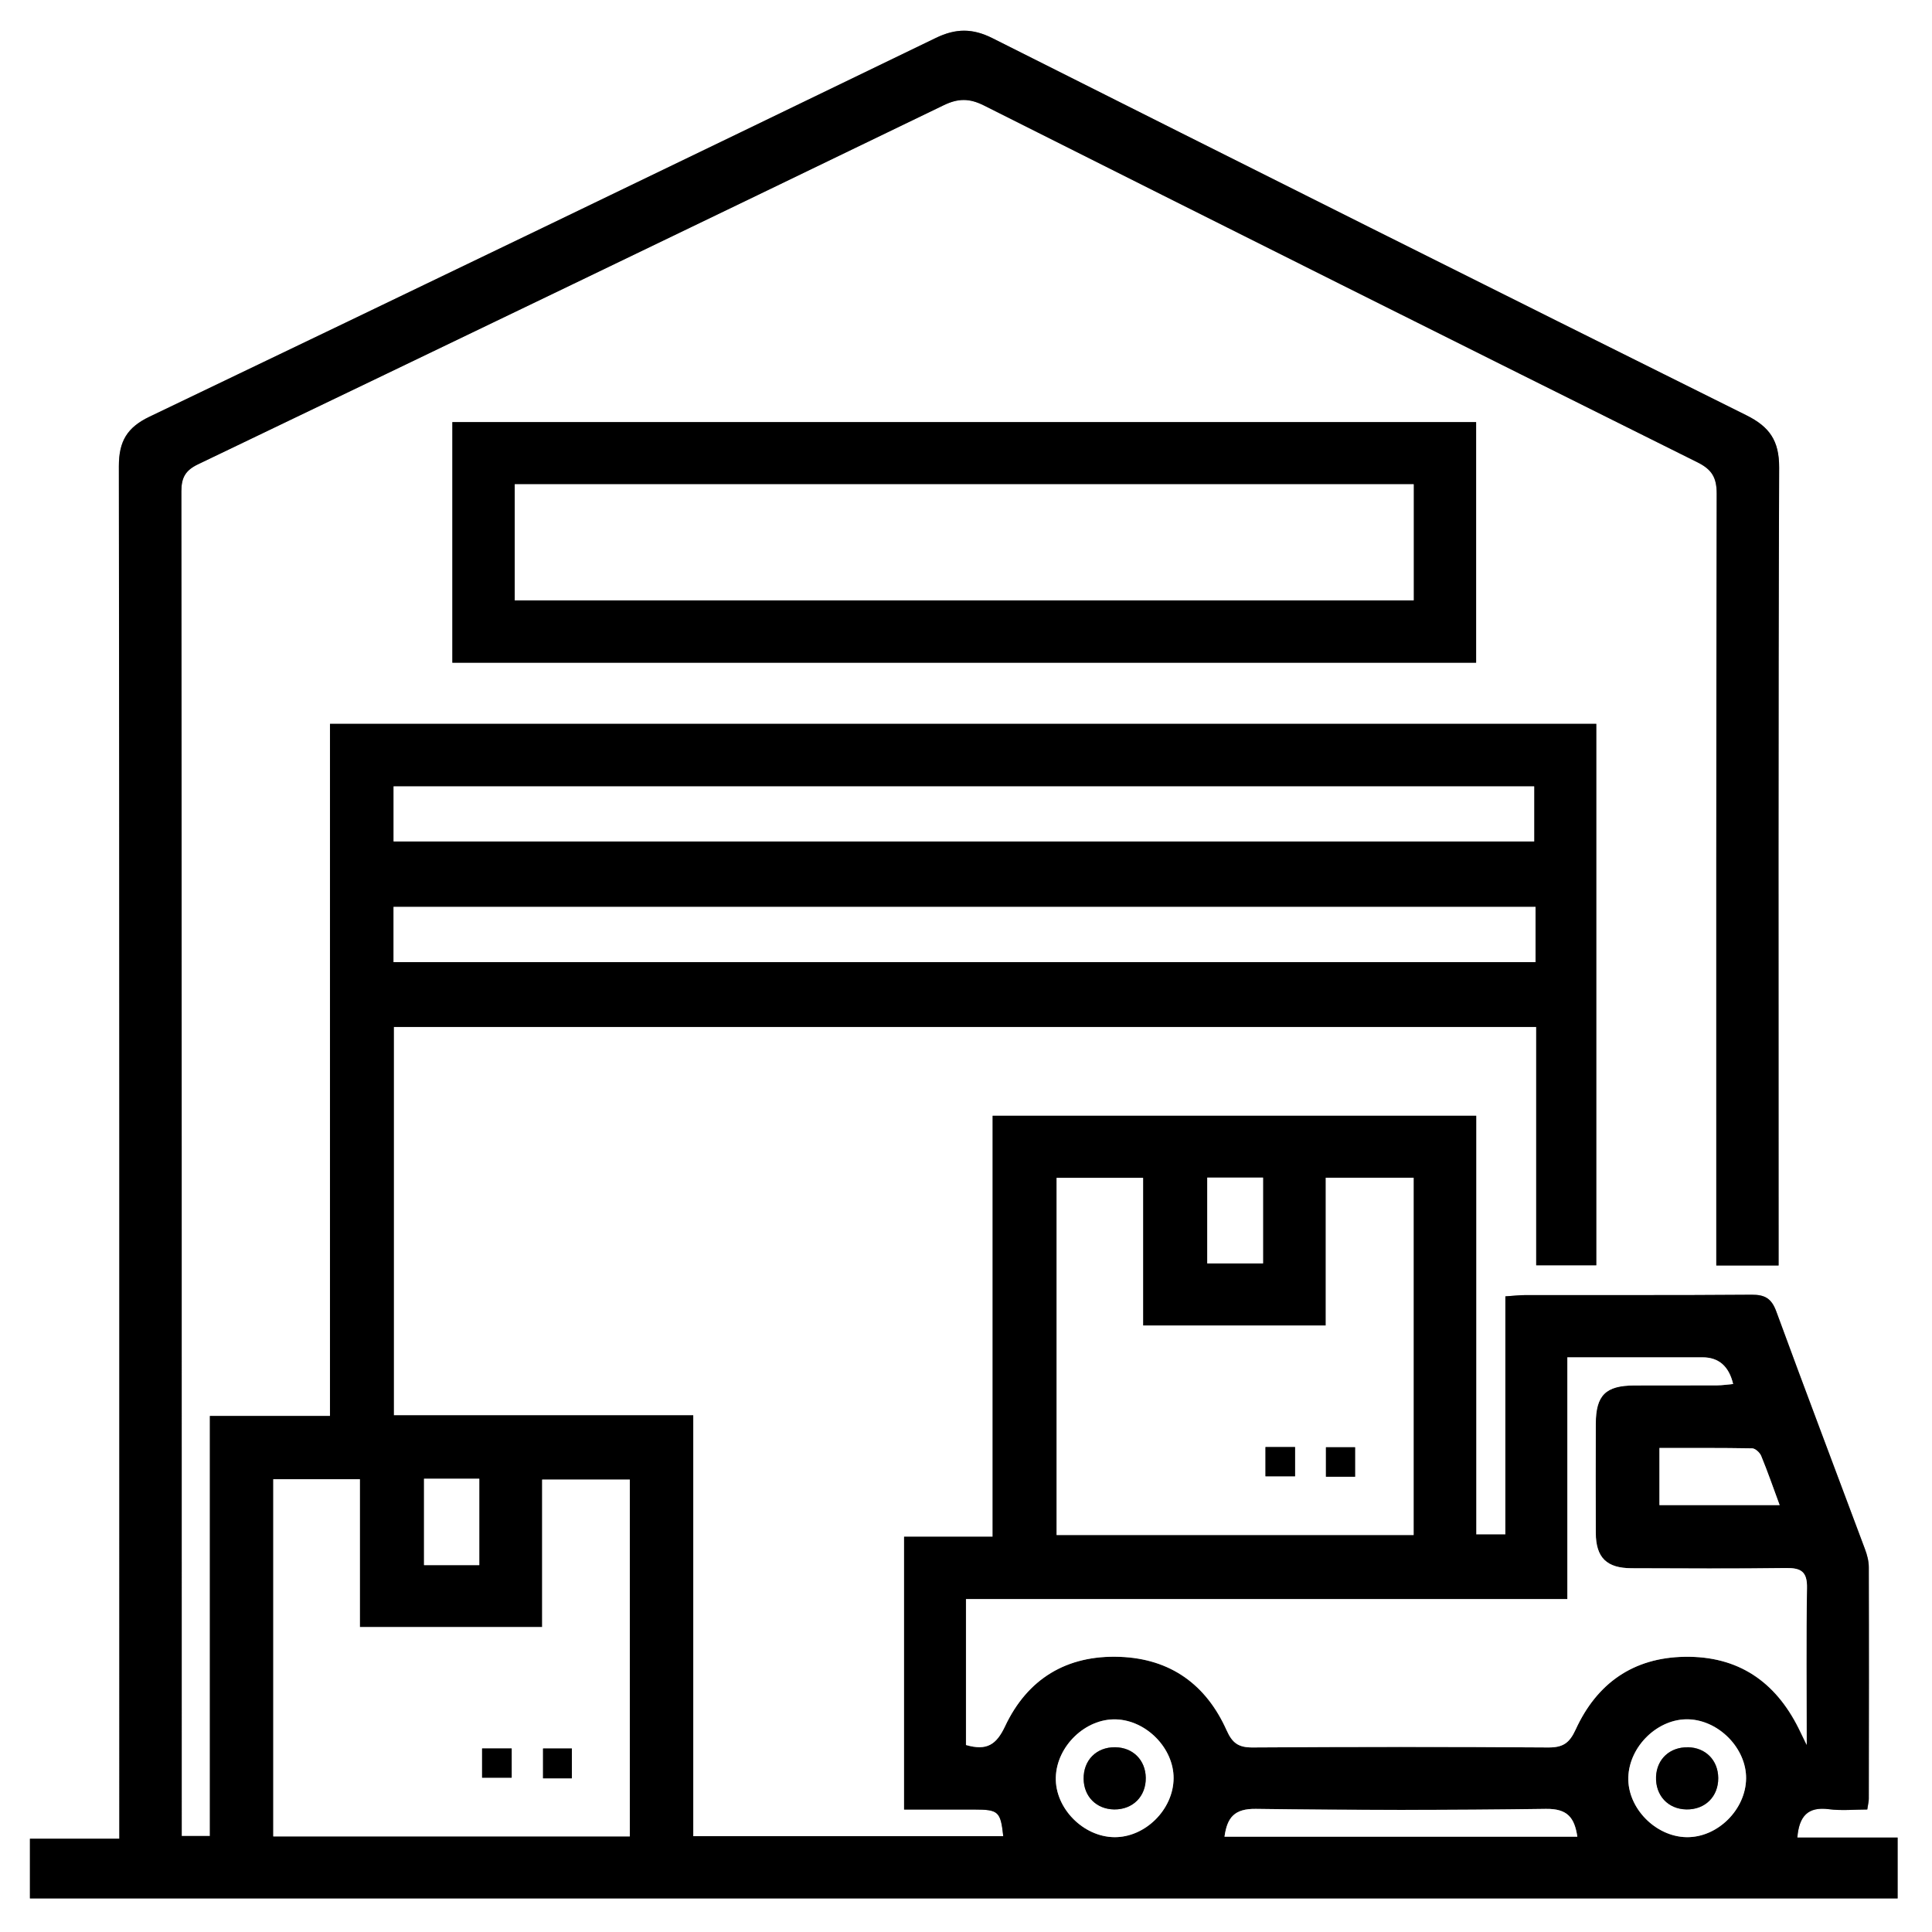
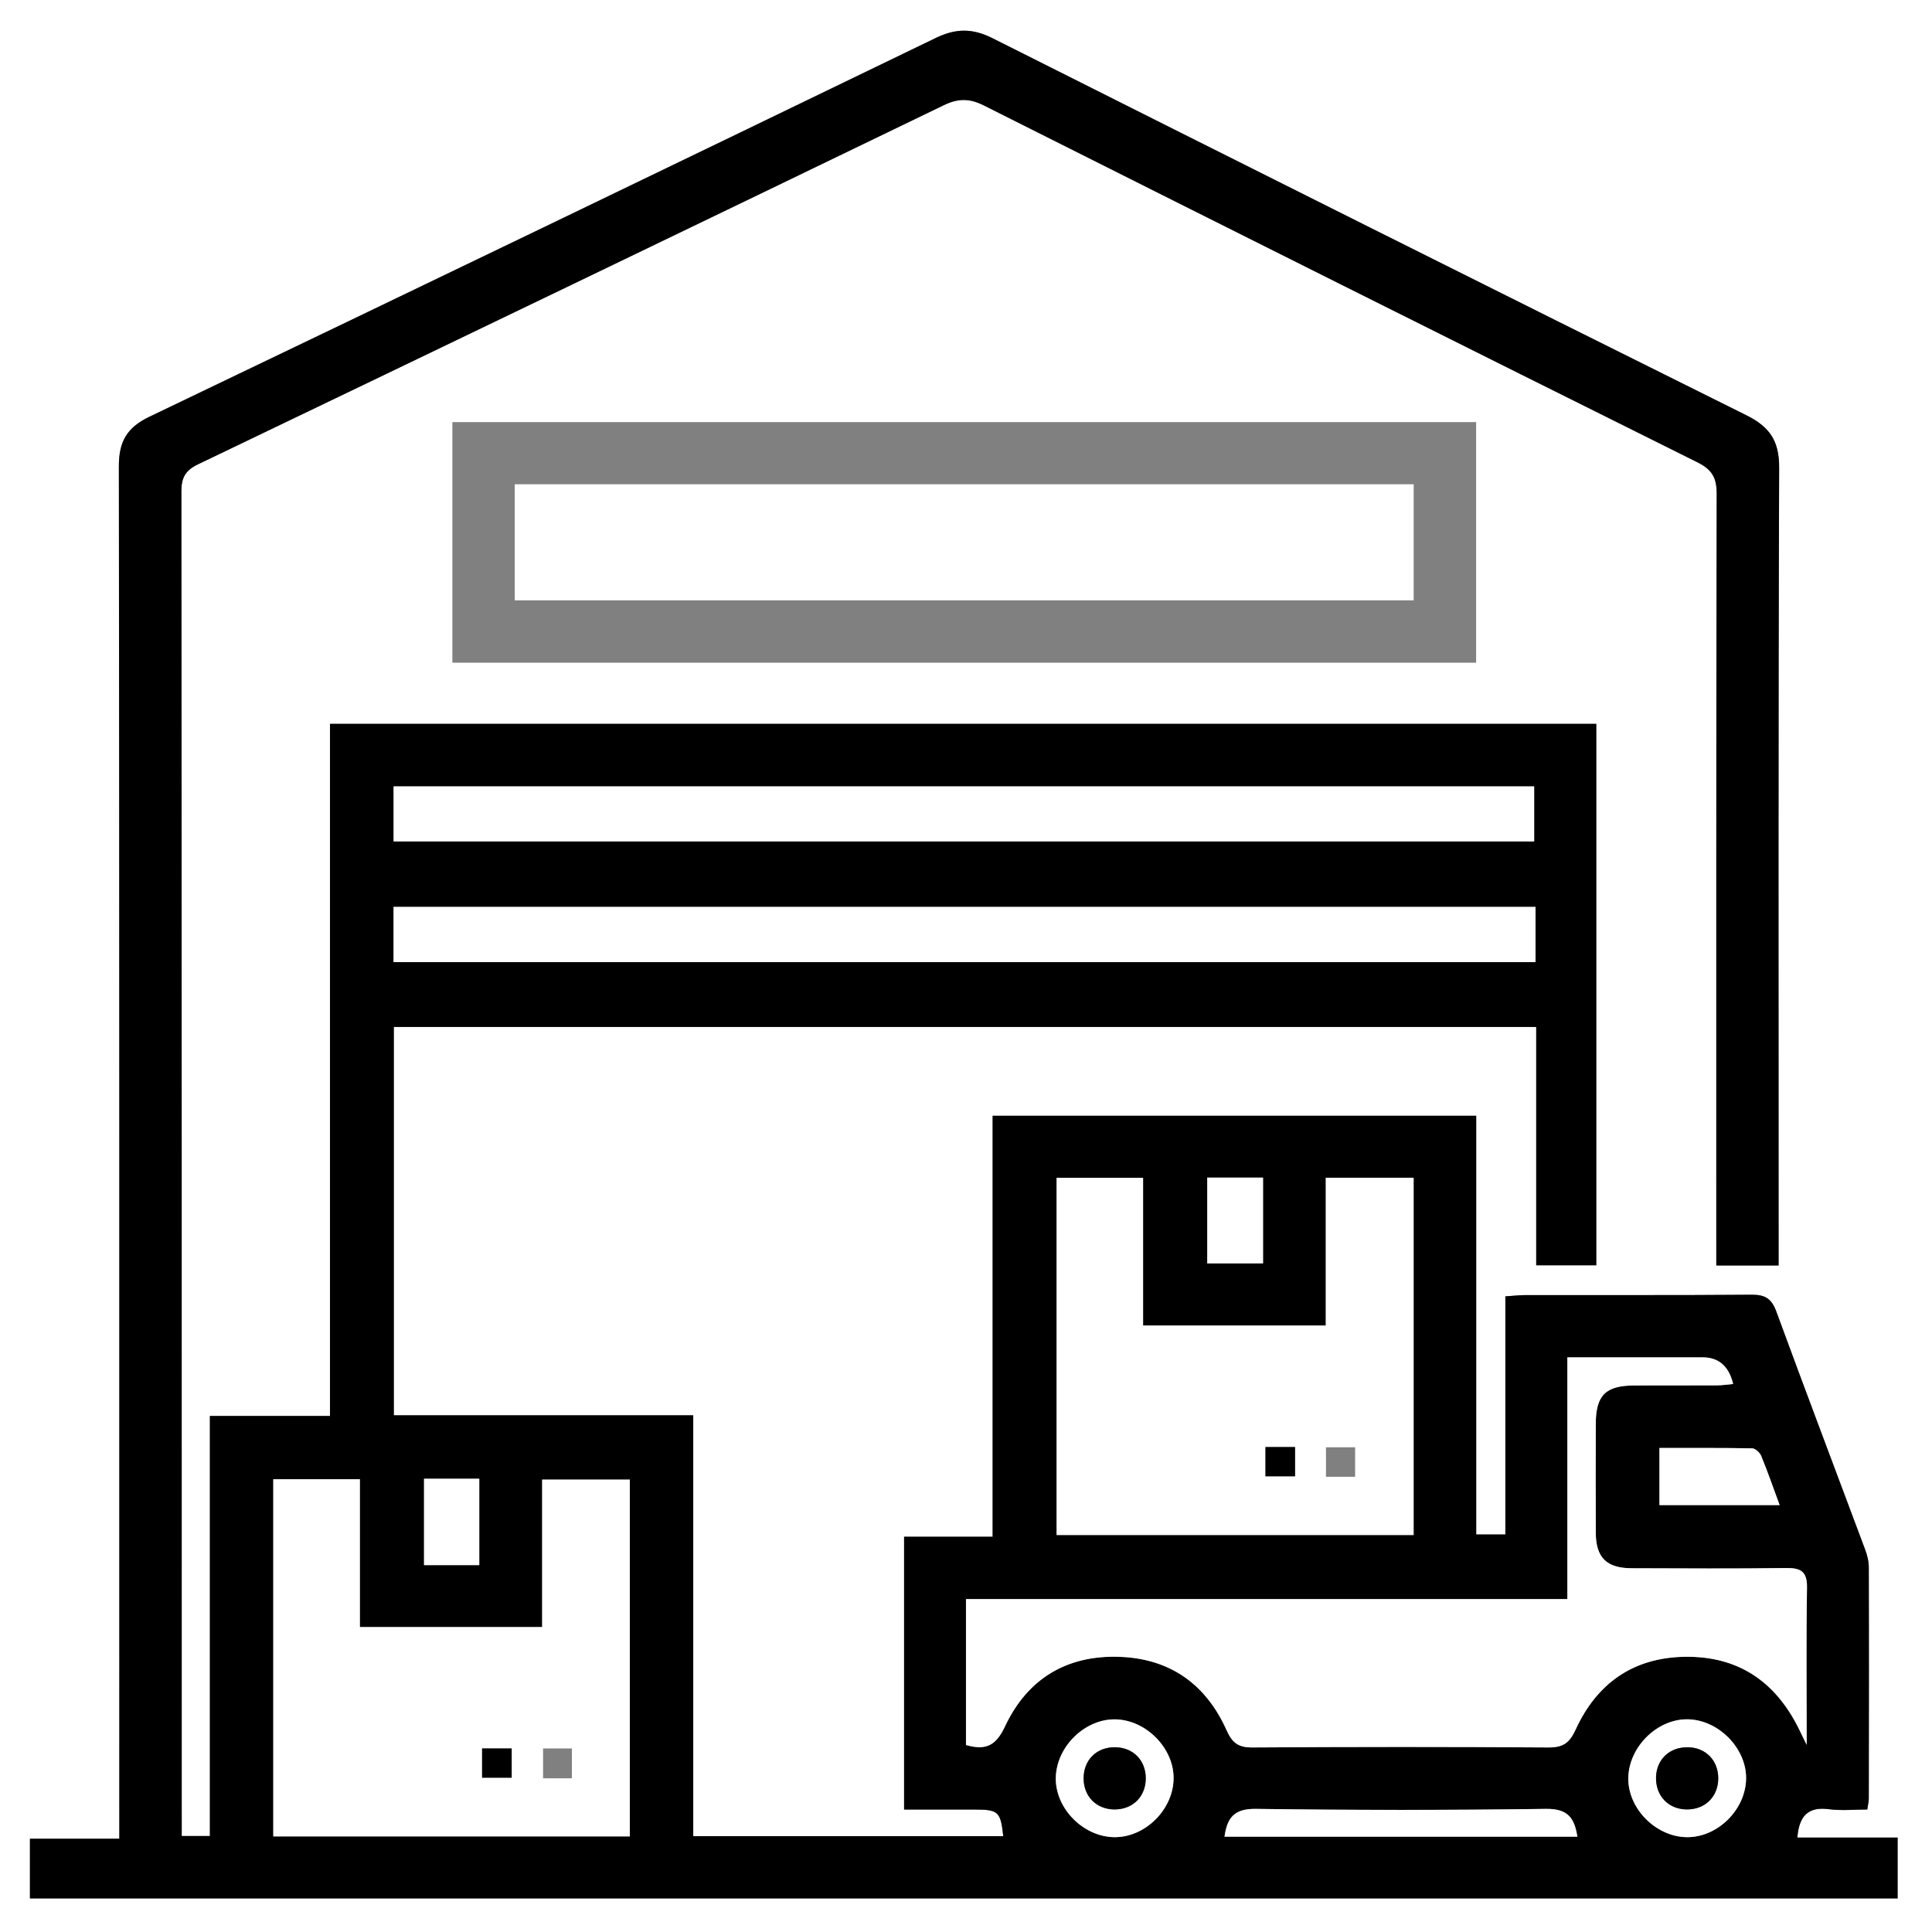
<svg xmlns="http://www.w3.org/2000/svg" id="Layer_1" viewBox="0 0 384 384">
  <rect x="0" y="0" width="384" height="384" fill="#808080" stroke="none" />
  <path d="m0,384V0h384v384H0Zm5.95-6.68h371.23v-12.09h-19.93c.35-4.27,2.1-6.18,6.26-5.64,2.52.33,5.11.06,7.64.06.17-1.14.3-1.62.3-2.11.02-15.35.04-30.7,0-46.06,0-1.21-.34-2.47-.77-3.61-5.87-15.74-11.84-31.45-17.62-47.22-.94-2.56-2.25-3.33-4.89-3.31-14.97.12-29.94.05-44.91.07-1.21,0-2.41.14-4.04.25v47.33h-5.8v-83.22h-96.11v83.67h-17.6v54.22c4.83,0,9.42,0,14,0,4.76,0,5.17.4,5.71,5.29h-61.62v-83.65h-59.51v-77.19h227.05v47.37h11.94v-107.61H65.58v137.57h-23.87v83.48h-5.6c0-1.43,0-2.55,0-3.66,0-87.87.01-175.74-.07-263.61,0-2.78.85-4.18,3.34-5.38,49.43-23.71,98.82-47.48,148.17-71.35,2.89-1.4,5.13-1.4,8,.04,47.23,23.73,94.5,47.38,141.81,70.92,2.88,1.44,3.84,3.04,3.84,6.24-.11,49.43-.08,98.85-.08,148.28,0,1.69,0,3.38,0,5.12h12.38c0-2.01,0-3.73,0-5.45,0-51.05-.08-102.1.11-153.15.02-5.32-1.91-8.09-6.51-10.38-50-24.86-99.94-49.85-149.83-74.94-3.97-2-7.3-1.98-11.27-.06-52.05,25.19-104.13,50.3-156.28,75.27-4.47,2.14-6.1,4.89-6.1,9.83.12,89.12.09,178.23.09,267.35,0,1.68,0,3.35,0,5.47H5.95v11.85ZM89.91,83.9v47.82h203.48v-47.82H89.91Z" style="fill:#fff; stroke-width:0px;" />
  <path d="m5.95,377.32v-11.85h17.77c0-2.12,0-3.8,0-5.47,0-89.12.03-178.23-.09-267.35,0-4.94,1.63-7.69,6.1-9.83C81.88,57.84,133.96,32.73,186.01,7.54c3.97-1.92,7.3-1.94,11.27.06,49.89,25.08,99.83,50.08,149.83,74.94,4.61,2.29,6.53,5.06,6.51,10.38-.19,51.05-.11,102.1-.11,153.15,0,1.72,0,3.44,0,5.45h-12.38c0-1.74,0-3.43,0-5.12,0-49.43-.03-98.85.08-148.28,0-3.2-.95-4.81-3.84-6.24-47.32-23.54-94.59-47.19-141.81-70.92-2.87-1.44-5.11-1.44-8-.04-49.35,23.87-98.75,47.64-148.17,71.35-2.49,1.19-3.34,2.6-3.34,5.38.08,87.87.07,175.74.07,263.61,0,1.11,0,2.22,0,3.66h5.6v-83.48h23.87v-137.57h251.68v107.61h-11.94v-47.37H78.27v77.19h59.51v83.65h61.62c-.53-4.89-.95-5.28-5.71-5.29-4.58,0-9.16,0-14,0v-54.22h17.6v-83.67h96.11v83.22h5.8v-47.33c1.63-.1,2.83-.25,4.04-.25,14.97-.02,29.94.05,44.91-.07,2.64-.02,3.95.75,4.89,3.31,5.78,15.77,11.75,31.48,17.62,47.22.43,1.14.77,2.41.77,3.61.05,15.35.02,30.7,0,46.06,0,.49-.13.97-.3,2.11-2.53,0-5.12.27-7.64-.06-4.16-.54-5.91,1.37-6.26,5.64h19.93v12.09H5.95Zm186.05-30.48c4.13,1.2,6.03-.09,7.74-3.73,4.45-9.44,12.26-14.19,22.81-13.8,10.08.37,17.16,5.52,21.22,14.58,1.16,2.59,2.39,3.44,5.18,3.43,19.58-.13,39.17-.13,58.75,0,2.94.02,4.21-.87,5.46-3.58,4.2-9.15,11.41-14.29,21.69-14.44,10.58-.16,17.98,4.89,22.63,14.24.41.83.81,1.66,1.59,3.27,0-11.01-.11-21.11.06-31.2.06-3.24-1.19-3.99-4.17-3.95-10.23.14-20.46.08-30.69.04-4.97-.02-7.09-2.11-7.12-7.01-.04-7.24-.03-14.48,0-21.71.02-5.67,1.95-7.59,7.66-7.61,5.49-.02,10.98,0,16.47-.02,1.04,0,2.09-.17,3.17-.27q-1.25-5.3-6.08-5.3c-2.99,0-5.99,0-8.98,0h-17.89v48.05h-119.52v29.01Zm88.96-41.75v-71.01h-17.46v29.37h-36.31v-29.35h-17.19v70.99h70.96Zm-155.79,59.91v-70.92h-17.42v29.31h-36.23v-29.38h-17.21v70.99h70.86Zm-46.95-197.76h226.7v-10.94H78.23v10.94Zm0,23.97h226.98c0-1.99,0-3.71,0-5.44,0-1.83,0-3.65,0-5.53H78.22v10.96Zm235.29,173.85c-.57-3.8-1.96-5.59-6.25-5.53-19.21.27-38.42.27-57.63,0-4.27-.06-5.71,1.68-6.25,5.53h70.13Zm-92.04.09c6.15.07,11.76-5.51,11.79-11.71.03-5.96-5.4-11.51-11.44-11.7-6.08-.19-11.81,5.33-11.97,11.54-.16,6.1,5.43,11.8,11.62,11.87Zm113.76,0c6.14.09,11.76-5.47,11.82-11.69.05-5.94-5.37-11.51-11.41-11.73-6.07-.22-11.81,5.29-12,11.52-.18,6.08,5.4,11.81,11.59,11.9Zm18.48-66c-1.32-3.59-2.41-6.72-3.67-9.78-.27-.66-1.17-1.49-1.79-1.5-6.14-.11-12.29-.07-18.43-.07v11.35h23.89Zm-113.76-48.04h11.09v-17.05h-11.09v17.05Zm-155.67,42.8v17.17h10.98v-17.17h-10.98Z" style="stroke-width:0px;" />
-   <path d="m89.91,83.9h203.48v47.82H89.91v-47.82Zm12.4,12.35v23.07h178.67v-23.07H102.31Z" style="stroke-width:0px;" />
  <path d="m192.01,346.84v-29.01h119.52v-48.05h17.89c2.99,0,5.99,0,8.98,0q4.82,0,6.08,5.3c-1.09.1-2.13.26-3.17.27-5.49.03-10.98,0-16.47.02-5.7.02-7.64,1.94-7.66,7.61-.02,7.24-.03,14.48,0,21.71.03,4.9,2.15,7,7.12,7.01,10.23.03,20.46.1,30.69-.04,2.97-.04,4.23.7,4.17,3.95-.18,10.09-.06,20.19-.06,31.2-.78-1.61-1.18-2.45-1.59-3.27-4.65-9.34-12.05-14.4-22.63-14.24-10.28.16-17.49,5.29-21.69,14.44-1.24,2.71-2.52,3.6-5.46,3.58-19.58-.14-39.17-.13-58.75,0-2.79.02-4.02-.83-5.18-3.43-4.06-9.06-11.14-14.21-21.22-14.58-10.55-.39-18.36,4.36-22.81,13.8-1.72,3.64-3.61,4.92-7.74,3.73Z" style="fill:#fff; stroke-width:0px;" />
  <path d="m280.97,305.1h-70.96v-70.99h17.19v29.35h36.31v-29.37h17.46v71.01Zm-29.44-11.67h5.88v-5.81h-5.88v5.81Zm17.81.09v-5.86h-5.79v5.86h5.79Z" style="fill:#fff; stroke-width:0px;" />
  <path d="m125.18,365H54.32v-70.99h17.21v29.38h36.23v-29.31h17.42v70.92Zm-29.36-11.67h5.88v-5.81h-5.88v5.81Zm17.85.12v-5.93h-5.73v5.93h5.73Z" style="fill:#fff; stroke-width:0px;" />
  <path d="m78.23,167.24v-10.94h226.7v10.94H78.23Z" style="fill:#fff; stroke-width:0px;" />
  <path d="m78.22,191.22v-10.96h226.98c0,1.87,0,3.7,0,5.53,0,1.72,0,3.45,0,5.44H78.22Z" style="fill:#fff; stroke-width:0px;" />
  <path d="m313.51,365.06h-70.13c.53-3.85,1.98-5.59,6.25-5.53,19.21.26,38.42.27,57.63,0,4.29-.06,5.68,1.73,6.25,5.53Z" style="fill:#fff; stroke-width:0px;" />
  <path d="m221.47,365.15c-6.19-.07-11.78-5.77-11.62-11.87.16-6.21,5.89-11.74,11.97-11.54,6.04.19,11.47,5.74,11.44,11.7-.03,6.2-5.64,11.78-11.79,11.71Zm6.26-11.8c-.05-3.53-2.56-6.04-6.1-6.07-3.71-.04-6.3,2.57-6.25,6.28.05,3.54,2.56,6.04,6.09,6.08,3.69.04,6.31-2.59,6.26-6.29Z" style="fill:#fff; stroke-width:0px;" />
  <path d="m335.23,365.15c-6.2-.09-11.78-5.82-11.59-11.9.19-6.22,5.93-11.73,12-11.52,6.04.22,11.46,5.79,11.41,11.73-.05,6.22-5.68,11.78-11.82,11.69Zm.24-17.87c-3.57-.06-6.17,2.35-6.31,5.85-.15,3.72,2.38,6.44,6.04,6.5,3.7.06,6.34-2.54,6.32-6.23-.02-3.54-2.51-6.07-6.04-6.13Z" style="fill:#fff; stroke-width:0px;" />
  <path d="m353.72,299.15h-23.89v-11.35c6.14,0,12.28-.04,18.43.07.62.01,1.52.84,1.79,1.5,1.26,3.06,2.35,6.2,3.67,9.78Z" style="fill:#fff; stroke-width:0px;" />
  <path d="m239.95,251.11v-17.05h11.09v17.05h-11.09Z" style="fill:#fff; stroke-width:0px;" />
  <path d="m84.28,293.91h10.98v17.17h-10.98v-17.17Z" style="fill:#fff; stroke-width:0px;" />
  <path d="m102.31,96.25h178.67v23.07H102.31v-23.07Z" style="fill:#fff; stroke-width:0px;" />
  <path d="m251.52,293.42v-5.81h5.88v5.81h-5.88Z" style="stroke-width:0px;" />
-   <path d="m269.33,293.51h-5.79v-5.86h5.79v5.86Z" style="stroke-width:0px;" />
  <path d="m95.82,353.33v-5.81h5.88v5.81h-5.88Z" style="stroke-width:0px;" />
-   <path d="m113.66,353.46h-5.73v-5.93h5.73v5.93Z" style="stroke-width:0px;" />
  <path d="m227.73,353.35c.05,3.7-2.57,6.32-6.26,6.29-3.53-.04-6.05-2.54-6.09-6.08-.05-3.71,2.55-6.32,6.25-6.28,3.54.03,6.05,2.54,6.1,6.07Z" style="stroke-width:0px;" />
  <path d="m335.47,347.28c3.53.06,6.02,2.58,6.04,6.13.02,3.69-2.62,6.29-6.32,6.23-3.66-.06-6.18-2.78-6.04-6.5.14-3.51,2.74-5.91,6.31-5.85Z" style="stroke-width:0px;" />
</svg>